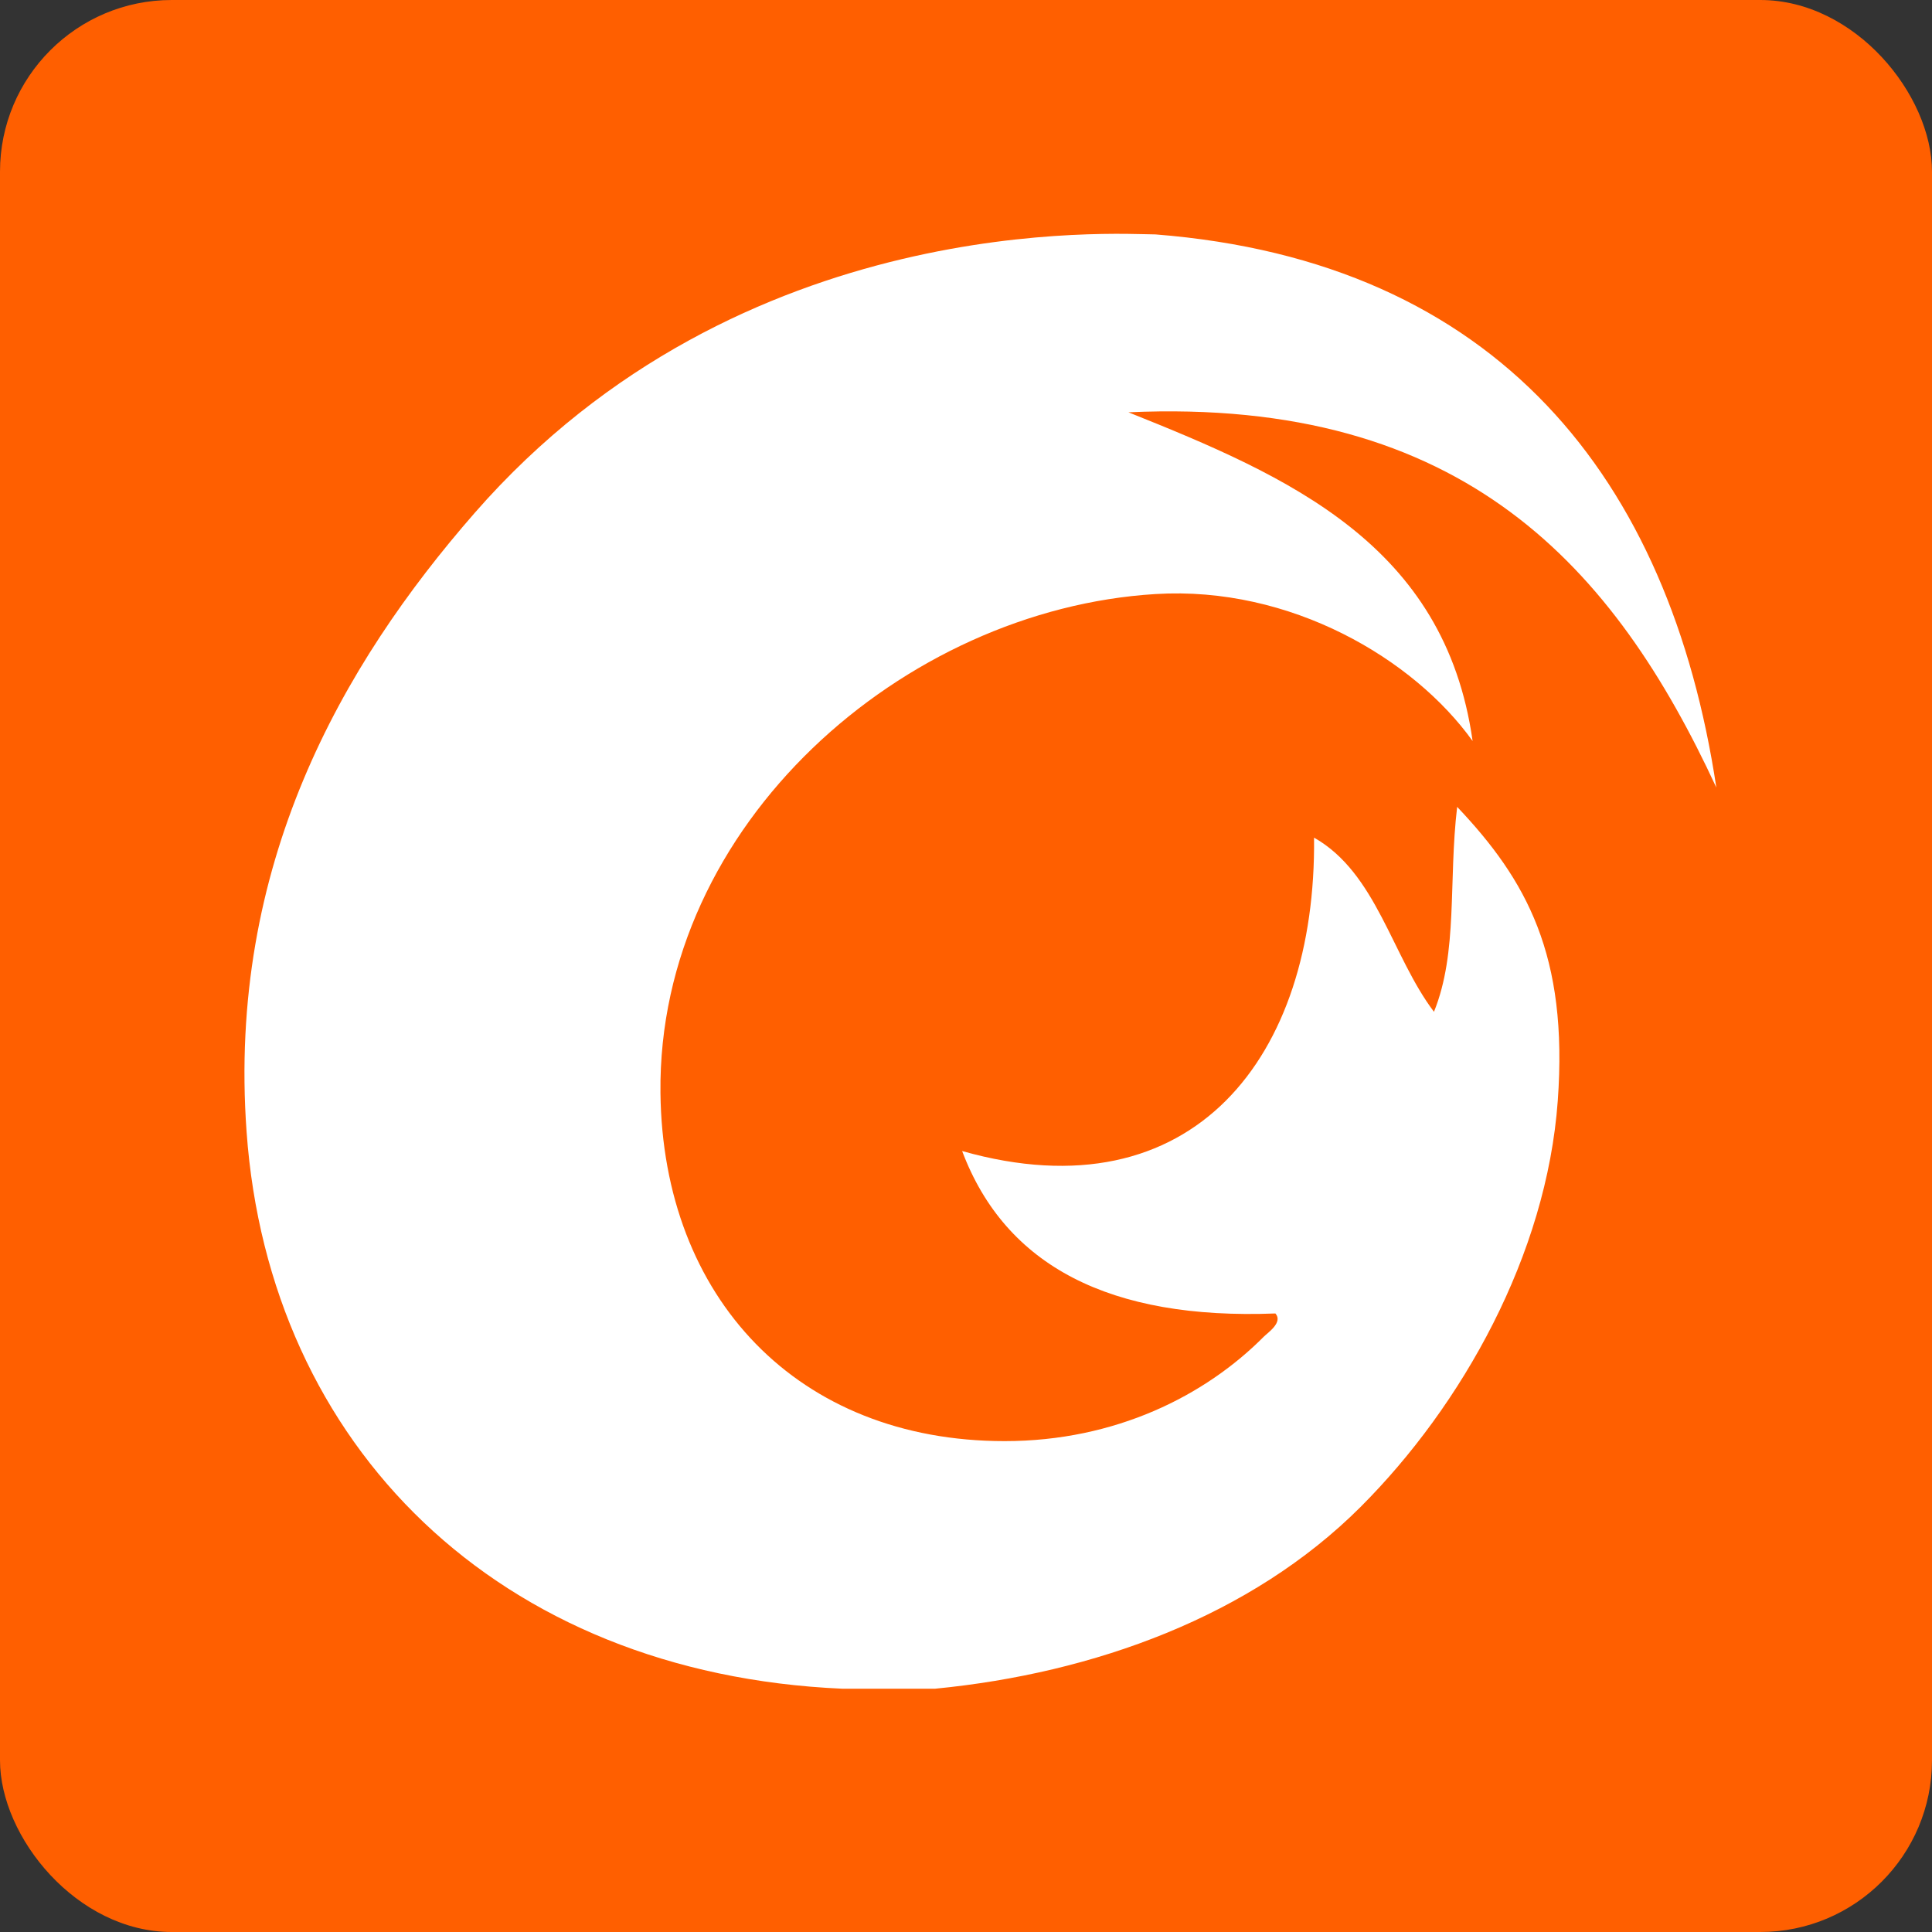
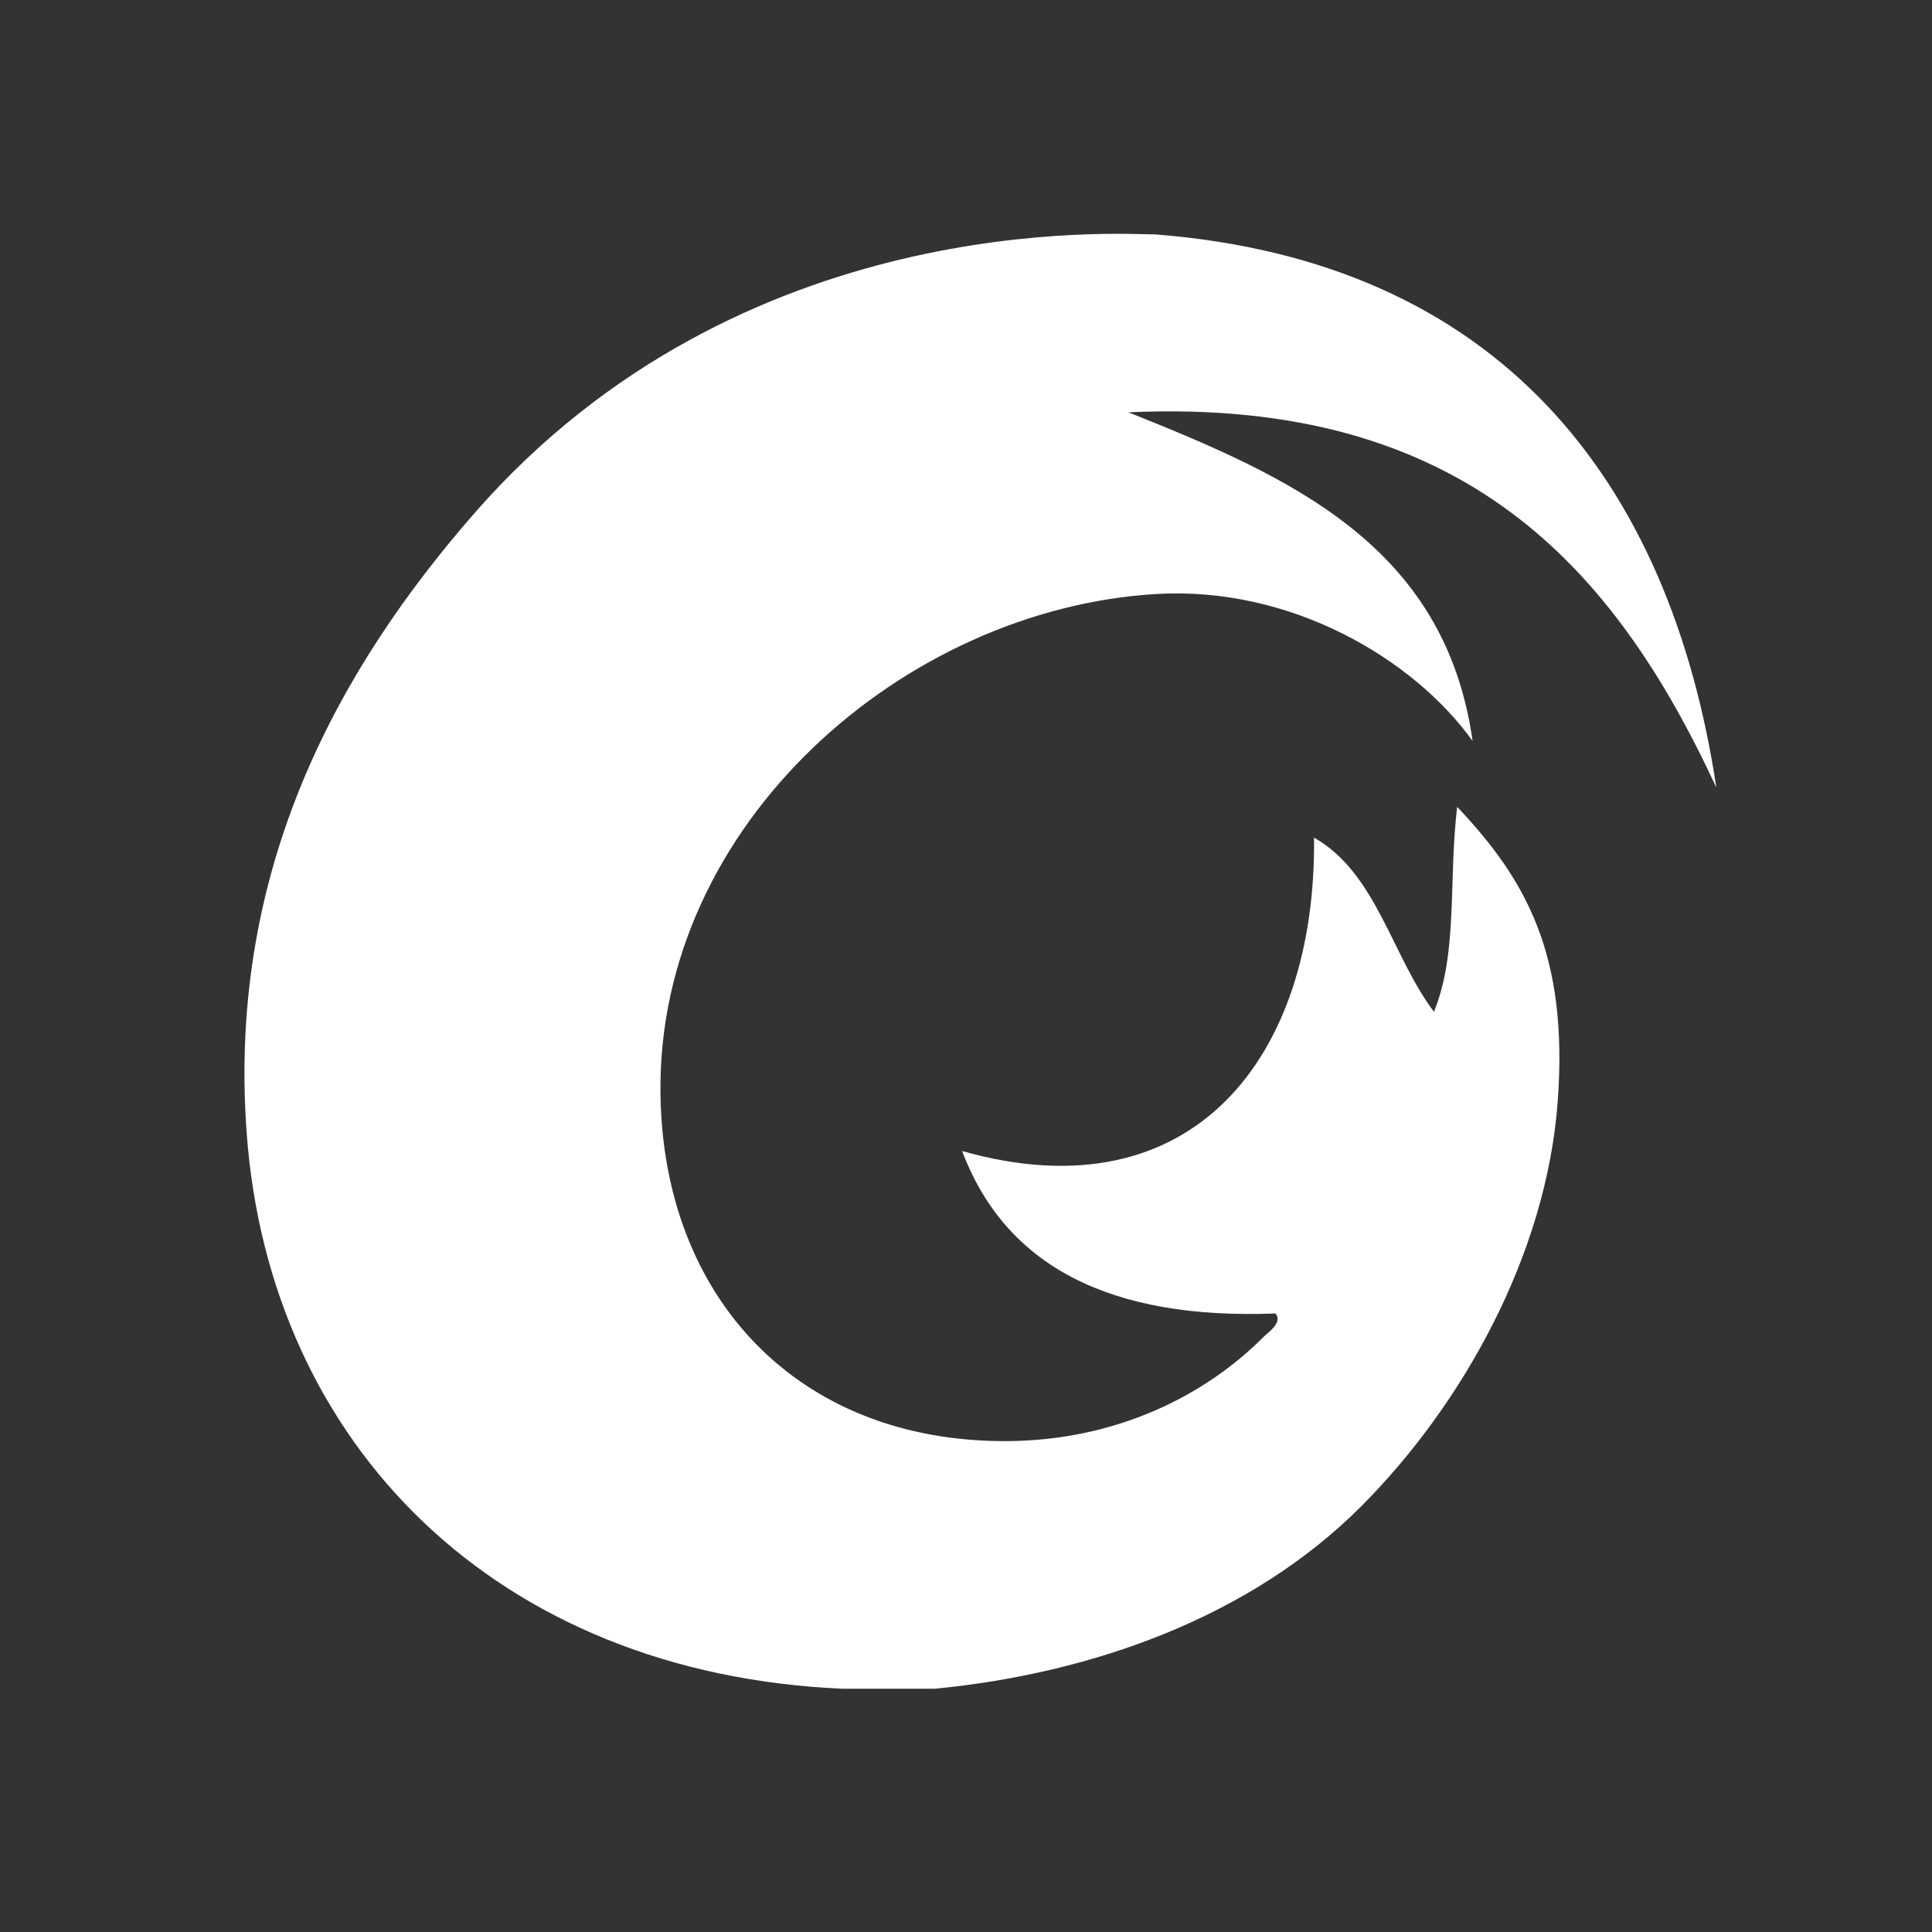
<svg xmlns="http://www.w3.org/2000/svg" viewBox="0 0 135 135">
  <rect x="0" y="0" width="135" height="135" fill="#333333" stroke="none" />
  <g id="a" />
  <g id="b">
    <g>
-       <rect y="0" width="135" height="135" rx="12" ry="12" style="fill:#ff5f00;" />
-       <path d="M58.85,118h6.49c11.1-1.08,22.08-5.06,29.73-12.7,7.1-7.1,13-17.61,13.78-28.38,.74-10.17-2.18-15.42-7.03-20.54-.62,5.24,.07,10.14-1.62,14.32-2.95-3.9-4.01-9.69-8.38-12.17,.17,15.25-8.42,26.48-24.59,21.9,3.03,8.05,10.36,11.8,21.89,11.35,.55,.62-.52,1.33-.81,1.62-4.09,4.12-10.36,7.3-18.11,7.3-14.46,0-23.89-10.02-24.05-24.33-.21-18.82,17.02-33.79,34.59-34.86,9.44-.58,18.05,4.53,22.16,10.27-1.94-13.74-12.86-18.49-24.05-22.97,23.49-1.06,33.97,10.89,41.08,26.22-3.26-21.6-15.3-36.77-39.19-38.65-2.52,0-28.93-1.87-47.57,19.46-9.33,10.68-17.28,24.65-15.94,43.24,1.57,21.95,17.55,37.86,41.62,38.92Z" style="fill:#fff;" />
+       <path d="M58.85,118h6.49c11.1-1.08,22.08-5.06,29.73-12.7,7.1-7.1,13-17.61,13.78-28.38,.74-10.17-2.18-15.42-7.03-20.54-.62,5.24,.07,10.14-1.62,14.32-2.95-3.9-4.01-9.69-8.38-12.17,.17,15.25-8.42,26.48-24.59,21.9,3.03,8.05,10.36,11.8,21.89,11.35,.55,.62-.52,1.33-.81,1.62-4.09,4.12-10.36,7.3-18.11,7.3-14.46,0-23.89-10.02-24.05-24.33-.21-18.82,17.02-33.79,34.59-34.86,9.44-.58,18.05,4.53,22.16,10.27-1.94-13.74-12.86-18.49-24.05-22.97,23.49-1.06,33.97,10.89,41.08,26.22-3.26-21.6-15.3-36.77-39.19-38.65-2.52,0-28.93-1.87-47.57,19.46-9.33,10.68-17.28,24.65-15.94,43.24,1.57,21.95,17.55,37.86,41.62,38.92" style="fill:#fff;" />
    </g>
  </g>
</svg>